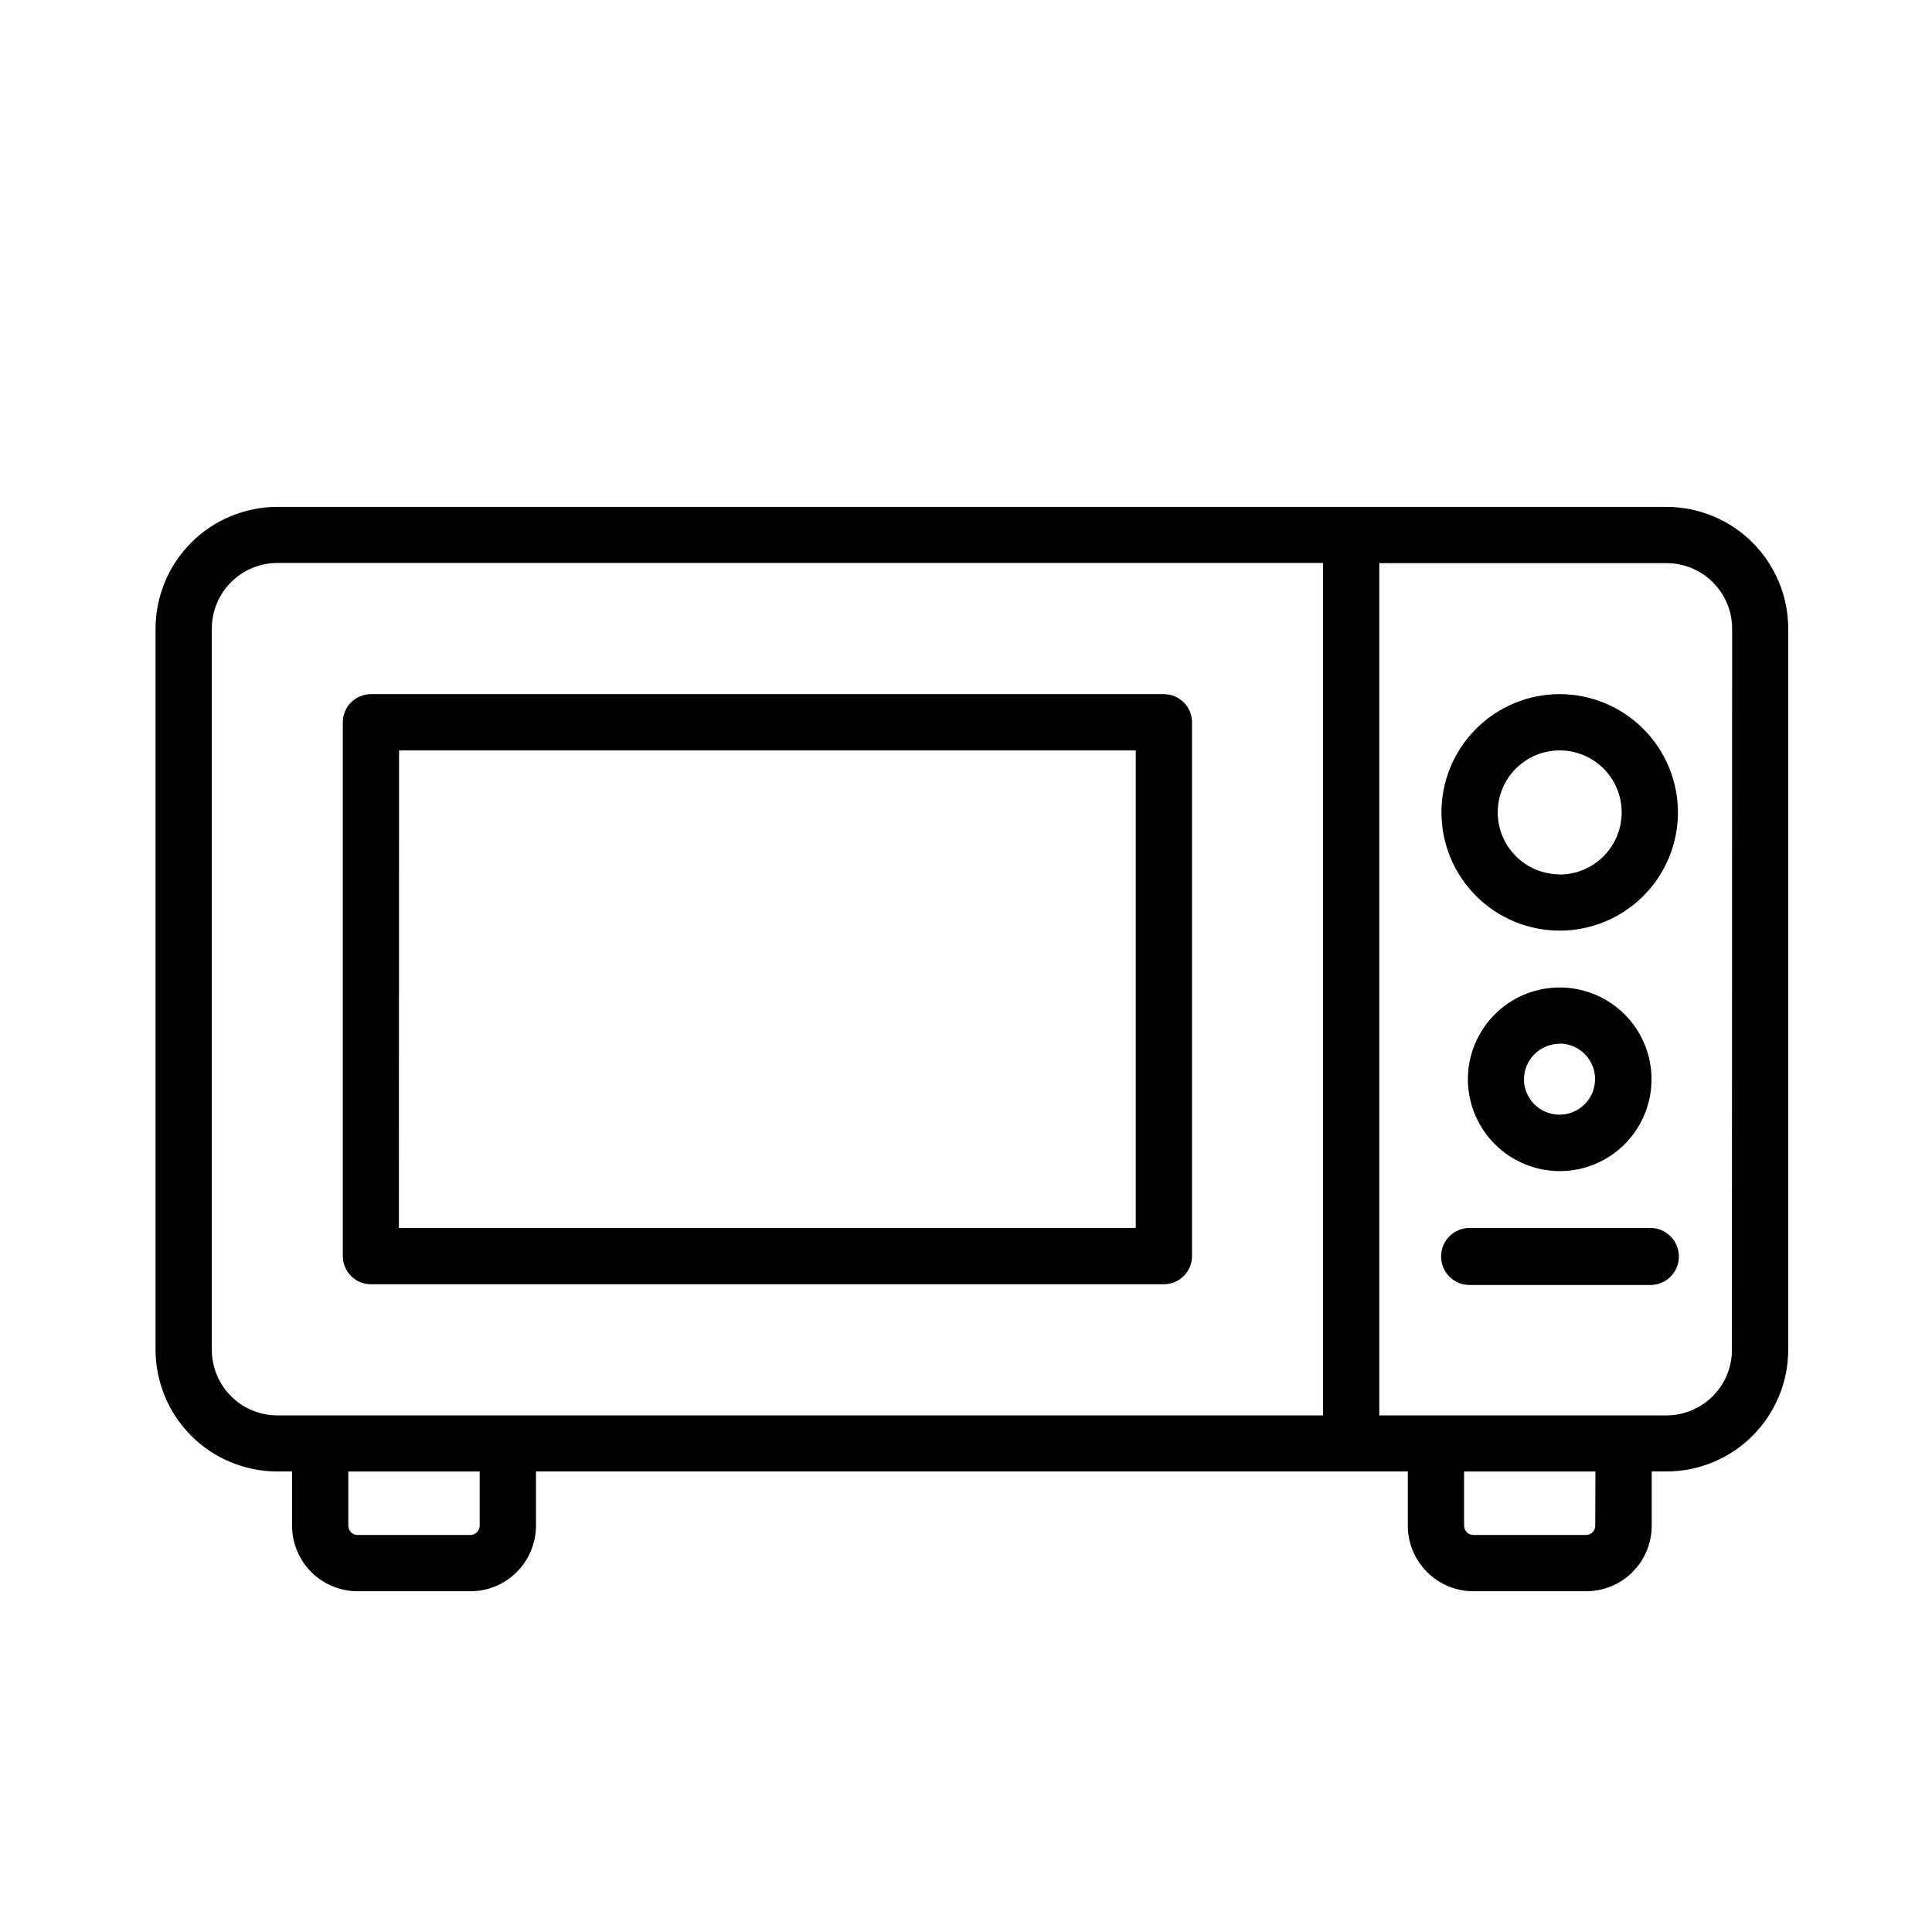
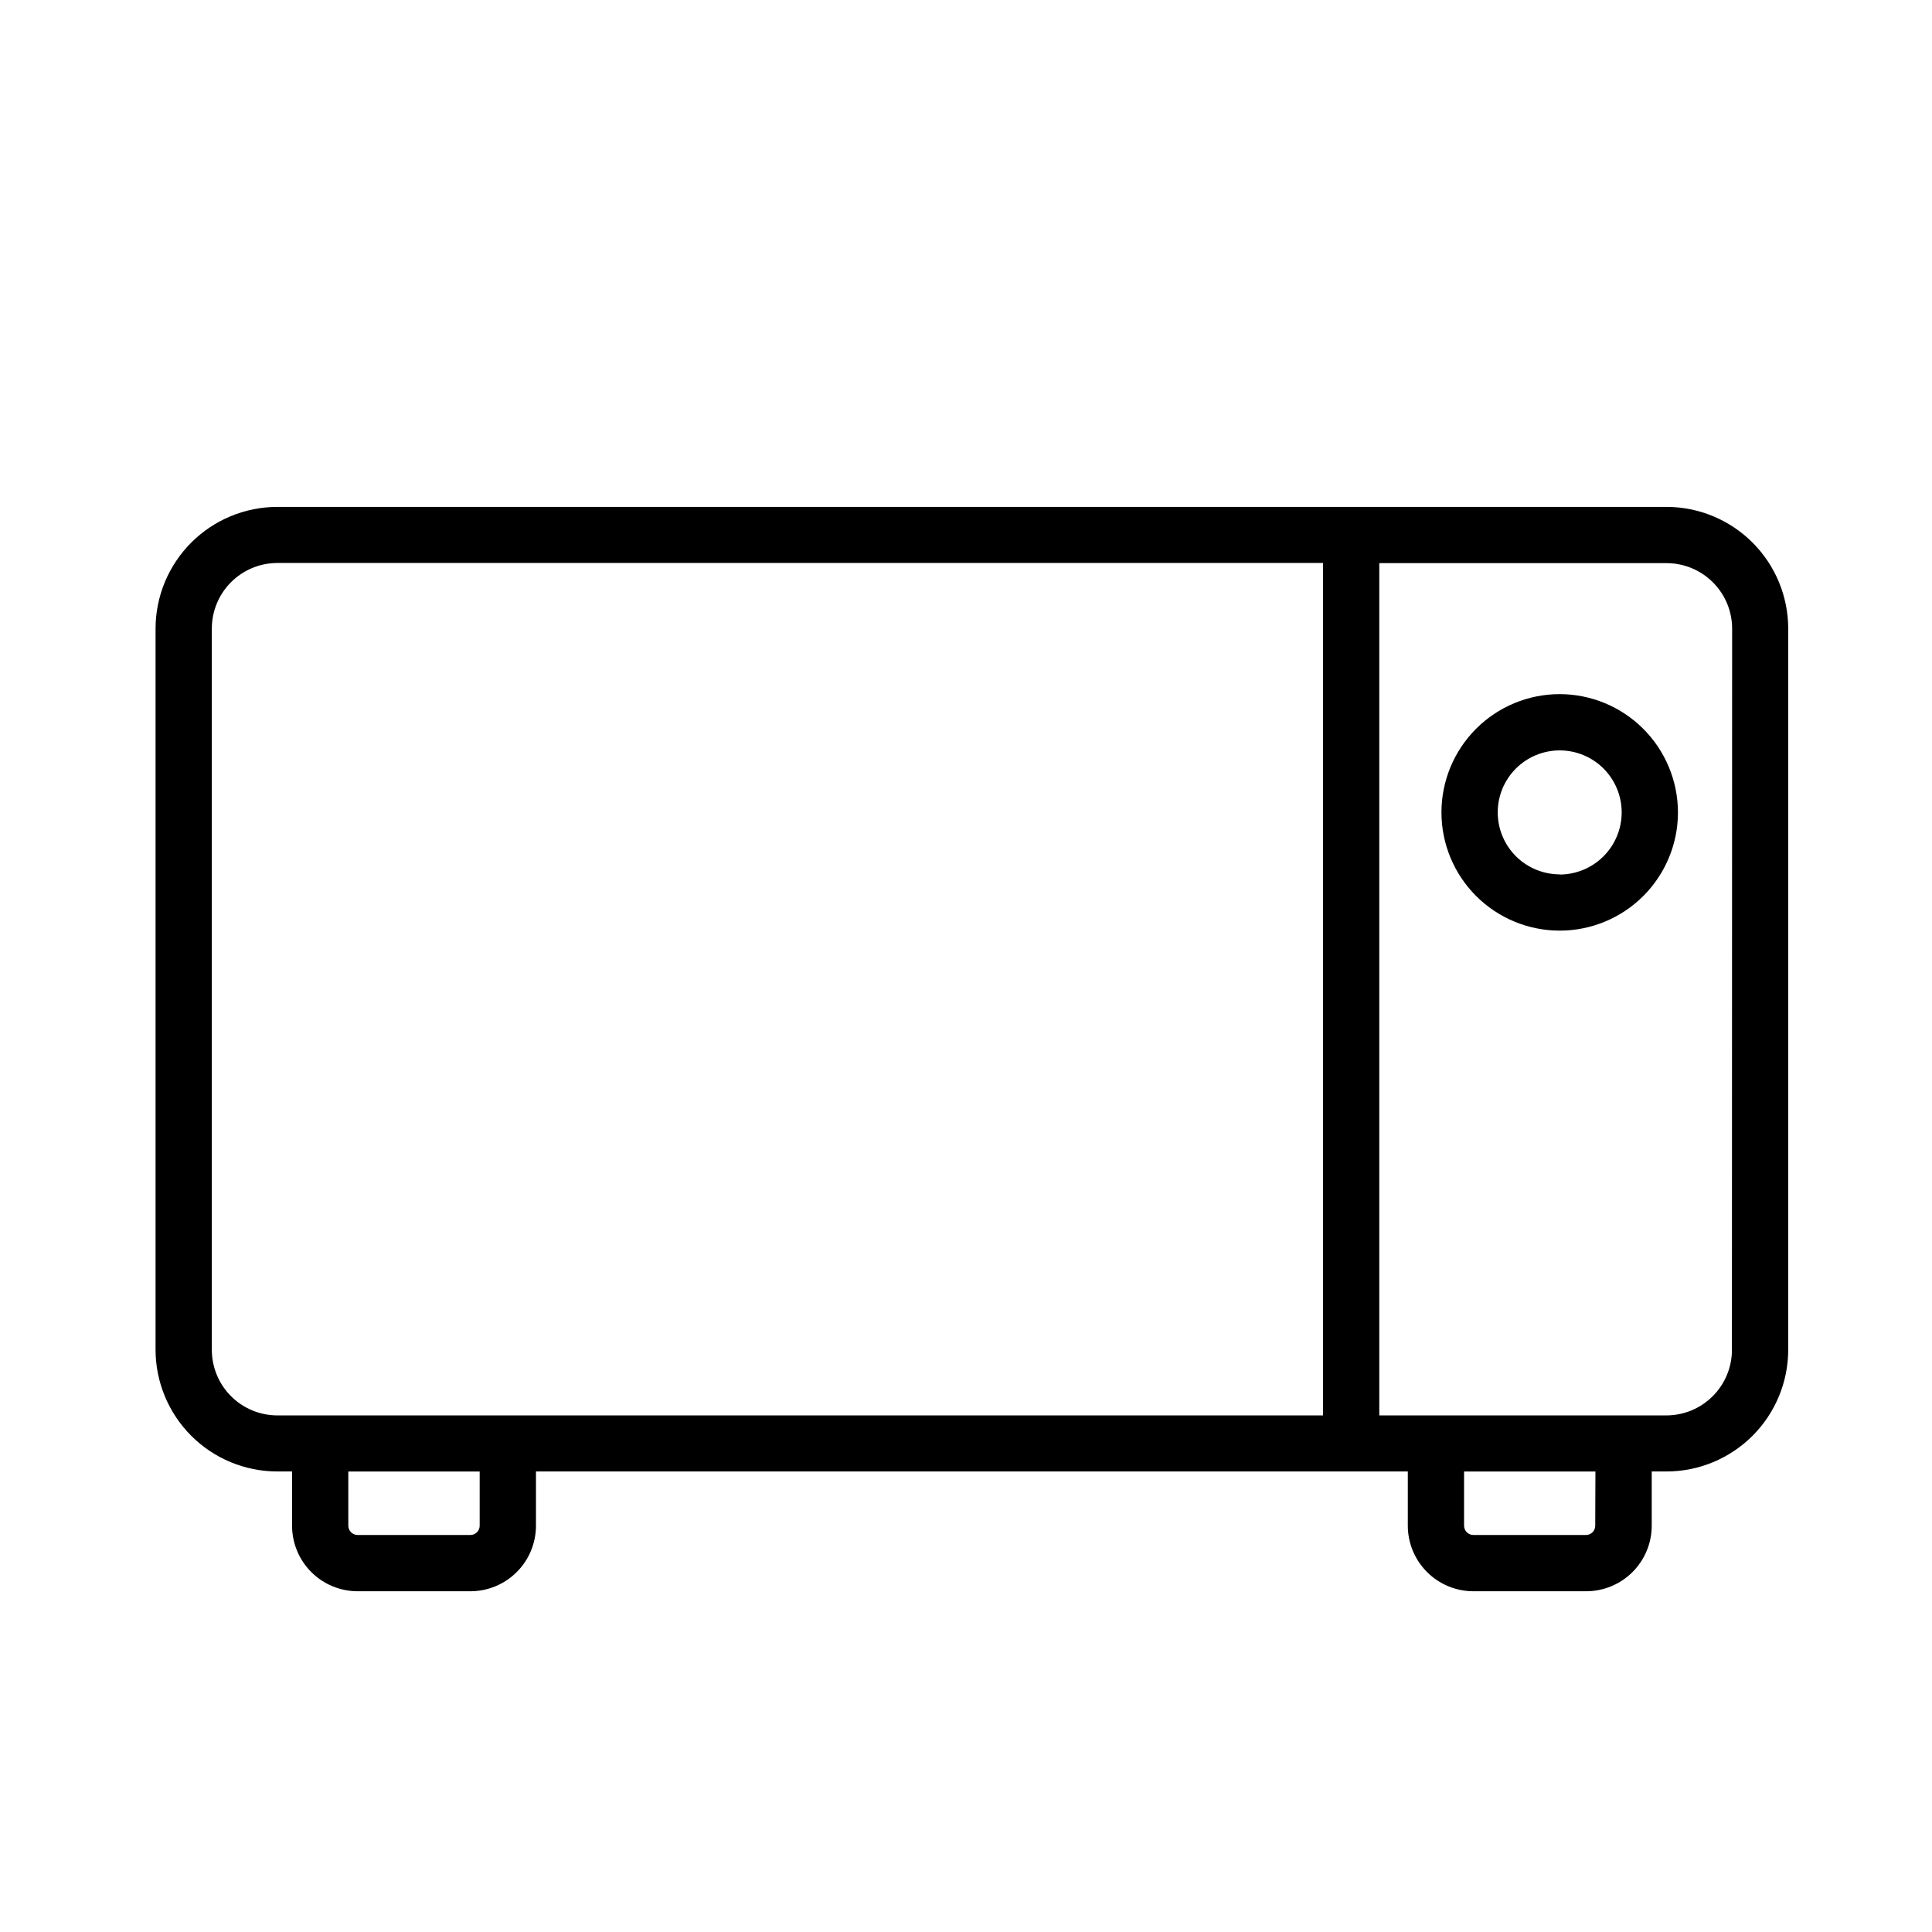
<svg xmlns="http://www.w3.org/2000/svg" fill="#000000" width="800px" height="800px" version="1.1" viewBox="144 144 512 512">
  <g>
    <path d="m585.65 278.33h-368.18c-8.547 0.016-16.742 3.414-22.785 9.461-6.043 6.043-9.445 14.234-9.461 22.785v191.14c0.016 8.547 3.418 16.738 9.461 22.785 6.043 6.043 14.238 9.445 22.785 9.457h3.93v14.359c0 4.609 1.832 9.031 5.09 12.289 3.262 3.262 7.68 5.094 12.293 5.094h29.875c4.609 0 9.031-1.832 12.289-5.094 3.262-3.258 5.09-7.68 5.09-12.289v-14.359h231.05v14.359c0 4.609 1.832 9.031 5.094 12.289 3.258 3.262 7.68 5.094 12.289 5.094h29.875c4.609 0 9.031-1.832 12.293-5.094 3.258-3.258 5.09-7.68 5.09-12.289v-14.359h3.93c8.547-0.012 16.742-3.414 22.785-9.457 6.043-6.047 9.445-14.238 9.457-22.785v-191.14c-0.012-8.551-3.414-16.742-9.457-22.785-6.043-6.047-14.238-9.445-22.785-9.461zm-314.53 269.99c0 0.656-0.262 1.281-0.723 1.746-0.465 0.461-1.094 0.723-1.746 0.723h-29.875c-1.363 0-2.469-1.105-2.469-2.469v-14.359h34.812zm223.49-29.223h-277.09c-4.609 0-9.031-1.828-12.293-5.09-3.258-3.258-5.09-7.68-5.09-12.289v-191.14c0-4.613 1.832-9.031 5.09-12.293 3.262-3.258 7.684-5.09 12.293-5.09h277.09zm72.145 29.223c0 0.656-0.258 1.281-0.723 1.746-0.461 0.461-1.09 0.723-1.746 0.723h-29.824c-1.363 0-2.469-1.105-2.469-2.469v-14.359h34.812zm36.223-46.602h0.004c0 4.609-1.832 9.031-5.094 12.289-3.258 3.262-7.68 5.09-12.289 5.09h-76.074v-225.86h76.125c4.609 0 9.031 1.832 12.289 5.09 3.262 3.262 5.094 7.68 5.094 12.289z" />
-     <path d="m242.3 484.34h210.14c1.977 0 3.875-0.785 5.273-2.184 1.398-1.398 2.184-3.297 2.184-5.273v-141.47c0-1.977-0.785-3.875-2.184-5.273-1.398-1.398-3.297-2.184-5.273-2.184h-210.14c-4.117 0-7.453 3.34-7.453 7.457v141.47c0 4.117 3.336 7.457 7.453 7.457zm7.457-141.47h195.23v126.55h-195.28z" />
    <path d="m557.34 327.95c-8.312 0-16.285 3.301-22.16 9.18-5.875 5.875-9.18 13.848-9.18 22.156 0 8.312 3.305 16.285 9.18 22.16s13.848 9.18 22.16 9.18c8.309 0 16.281-3.305 22.156-9.18 5.879-5.875 9.18-13.848 9.18-22.16-0.016-8.305-3.32-16.27-9.195-22.141-5.871-5.875-13.836-9.18-22.141-9.195zm0 47.762c-4.359 0-8.535-1.73-11.617-4.809-3.078-3.082-4.809-7.258-4.809-11.617 0-4.356 1.73-8.531 4.809-11.613 3.082-3.078 7.258-4.809 11.617-4.809 4.356 0 8.531 1.73 11.613 4.809 3.078 3.082 4.809 7.258 4.809 11.613 0 4.363-1.727 8.547-4.809 11.633-3.078 3.09-7.254 4.828-11.613 4.844z" />
-     <path d="m581.37 469.42h-47.914c-4.172 0-7.555 3.387-7.555 7.559 0 4.176 3.383 7.559 7.555 7.559h47.914c4.172 0 7.555-3.383 7.555-7.559 0-4.172-3.383-7.559-7.555-7.559z" />
-     <path d="m557.34 454.36c6.465 0 12.664-2.574 17.227-7.152 4.566-4.578 7.121-10.785 7.106-17.25-0.02-6.465-2.609-12.656-7.199-17.211-4.59-4.551-10.805-7.09-17.27-7.055s-12.652 2.644-17.191 7.246c-4.539 4.606-7.062 10.824-7.008 17.289 0.066 6.414 2.656 12.547 7.211 17.062 4.559 4.516 10.707 7.059 17.125 7.07zm0-33.805c3.781 0.02 7.184 2.305 8.641 5.793 1.457 3.492 0.684 7.516-1.965 10.219-2.644 2.703-6.652 3.562-10.172 2.18-3.523-1.383-5.875-4.738-5.977-8.52-0.043-2.539 0.938-4.984 2.719-6.793 1.781-1.812 4.215-2.828 6.754-2.828z" />
  </g>
</svg>